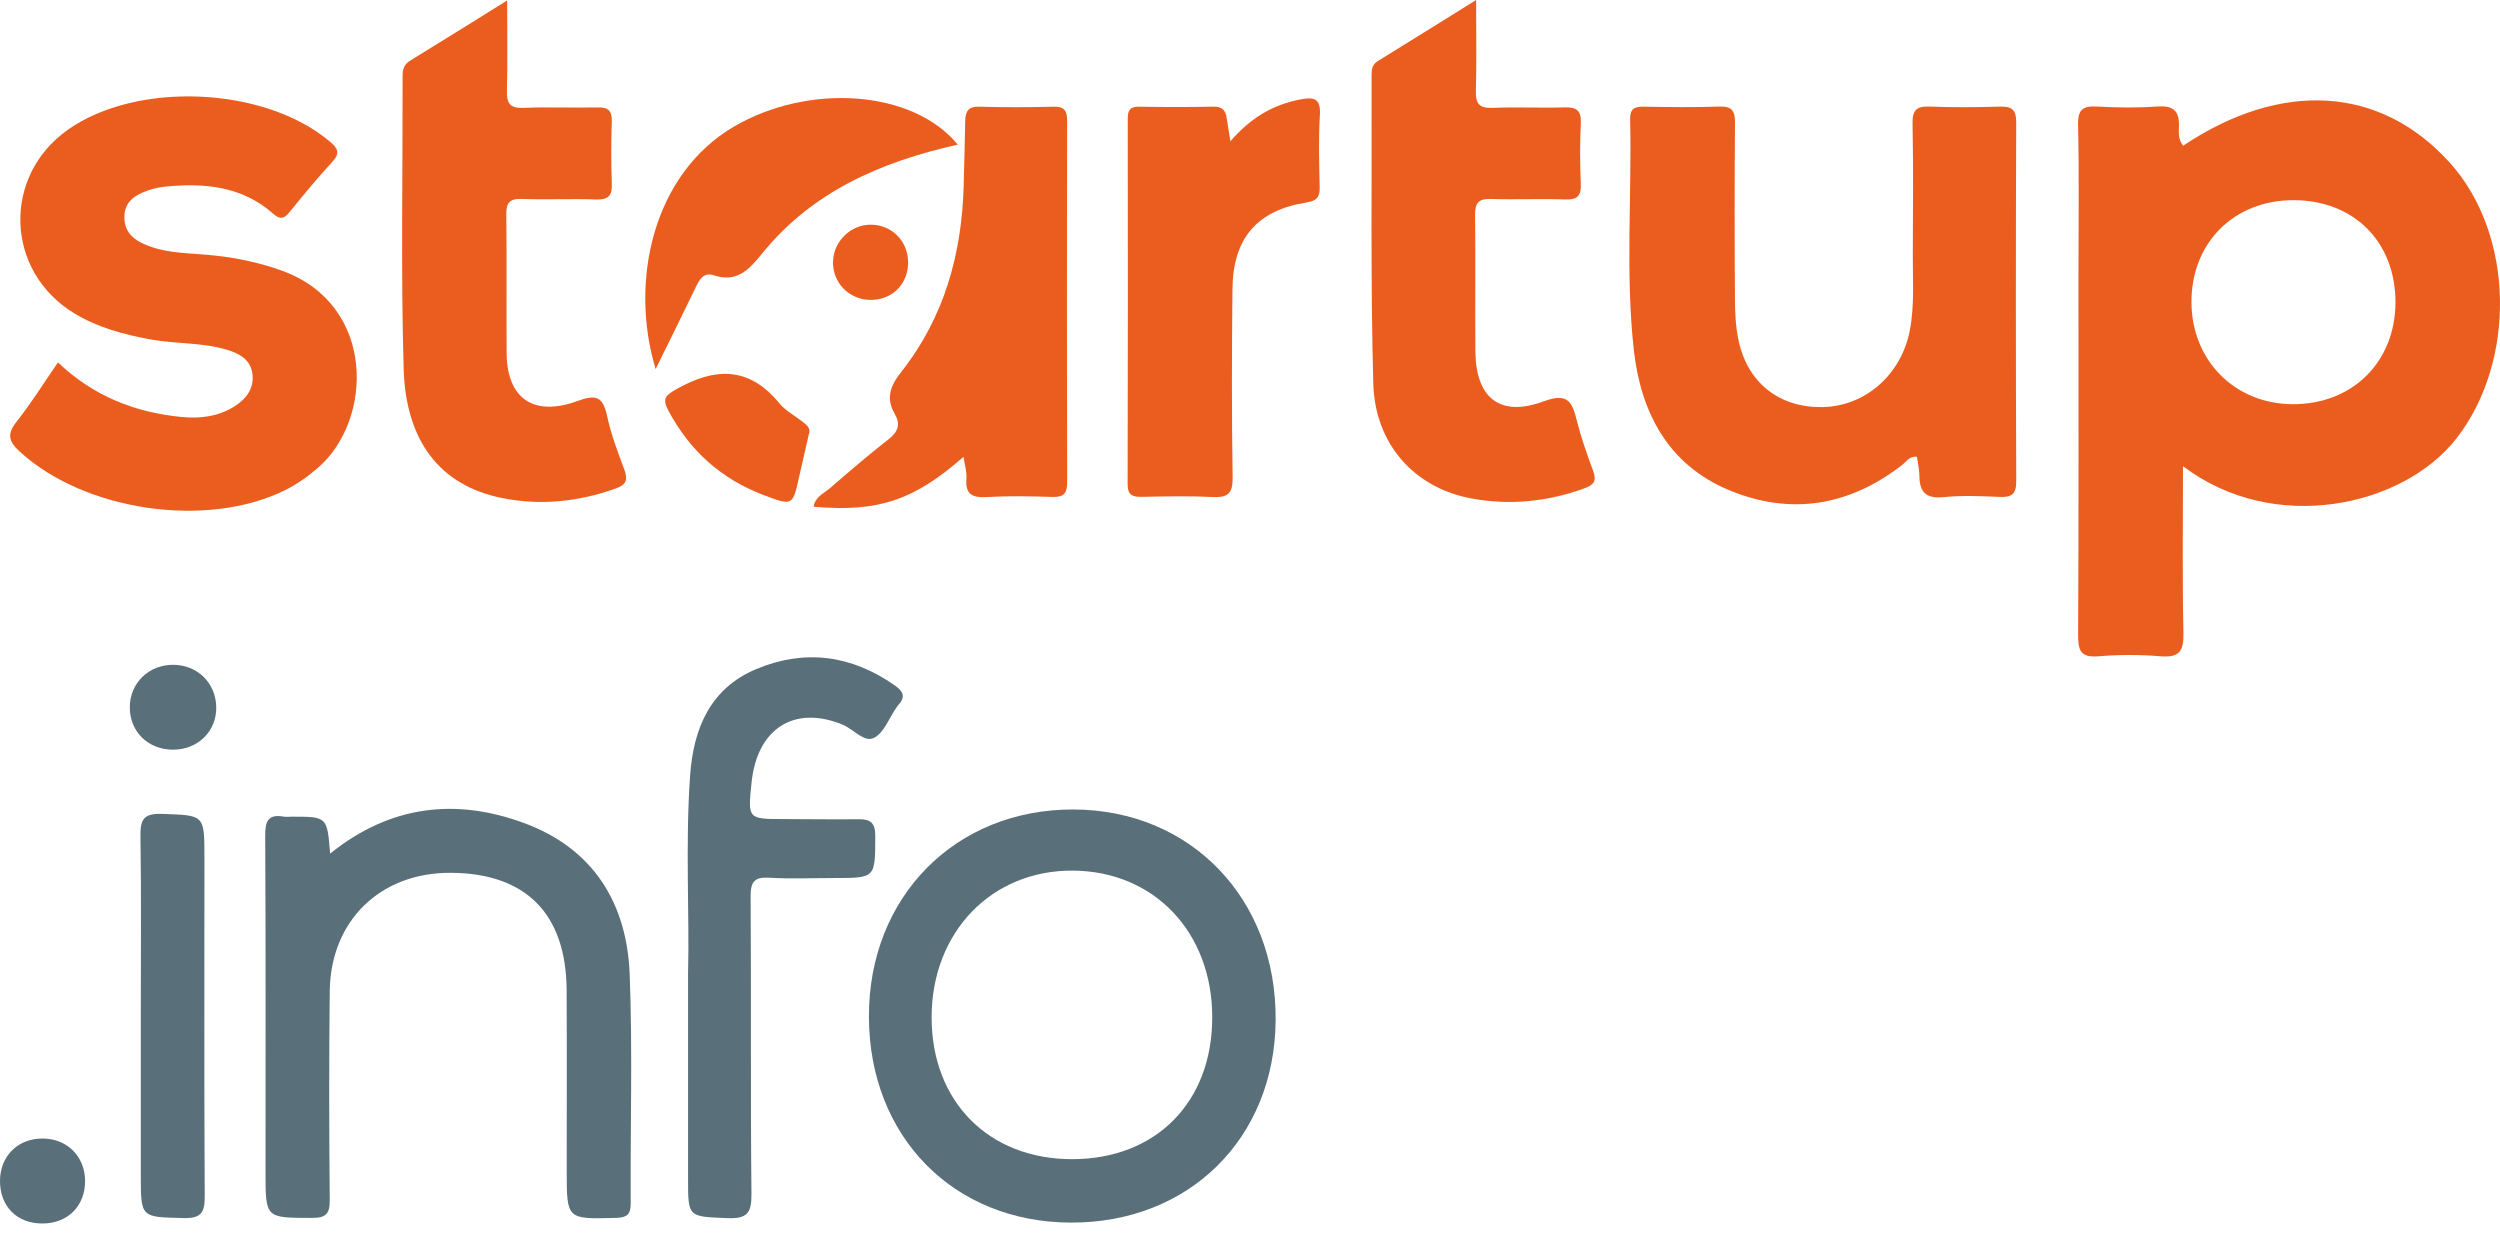
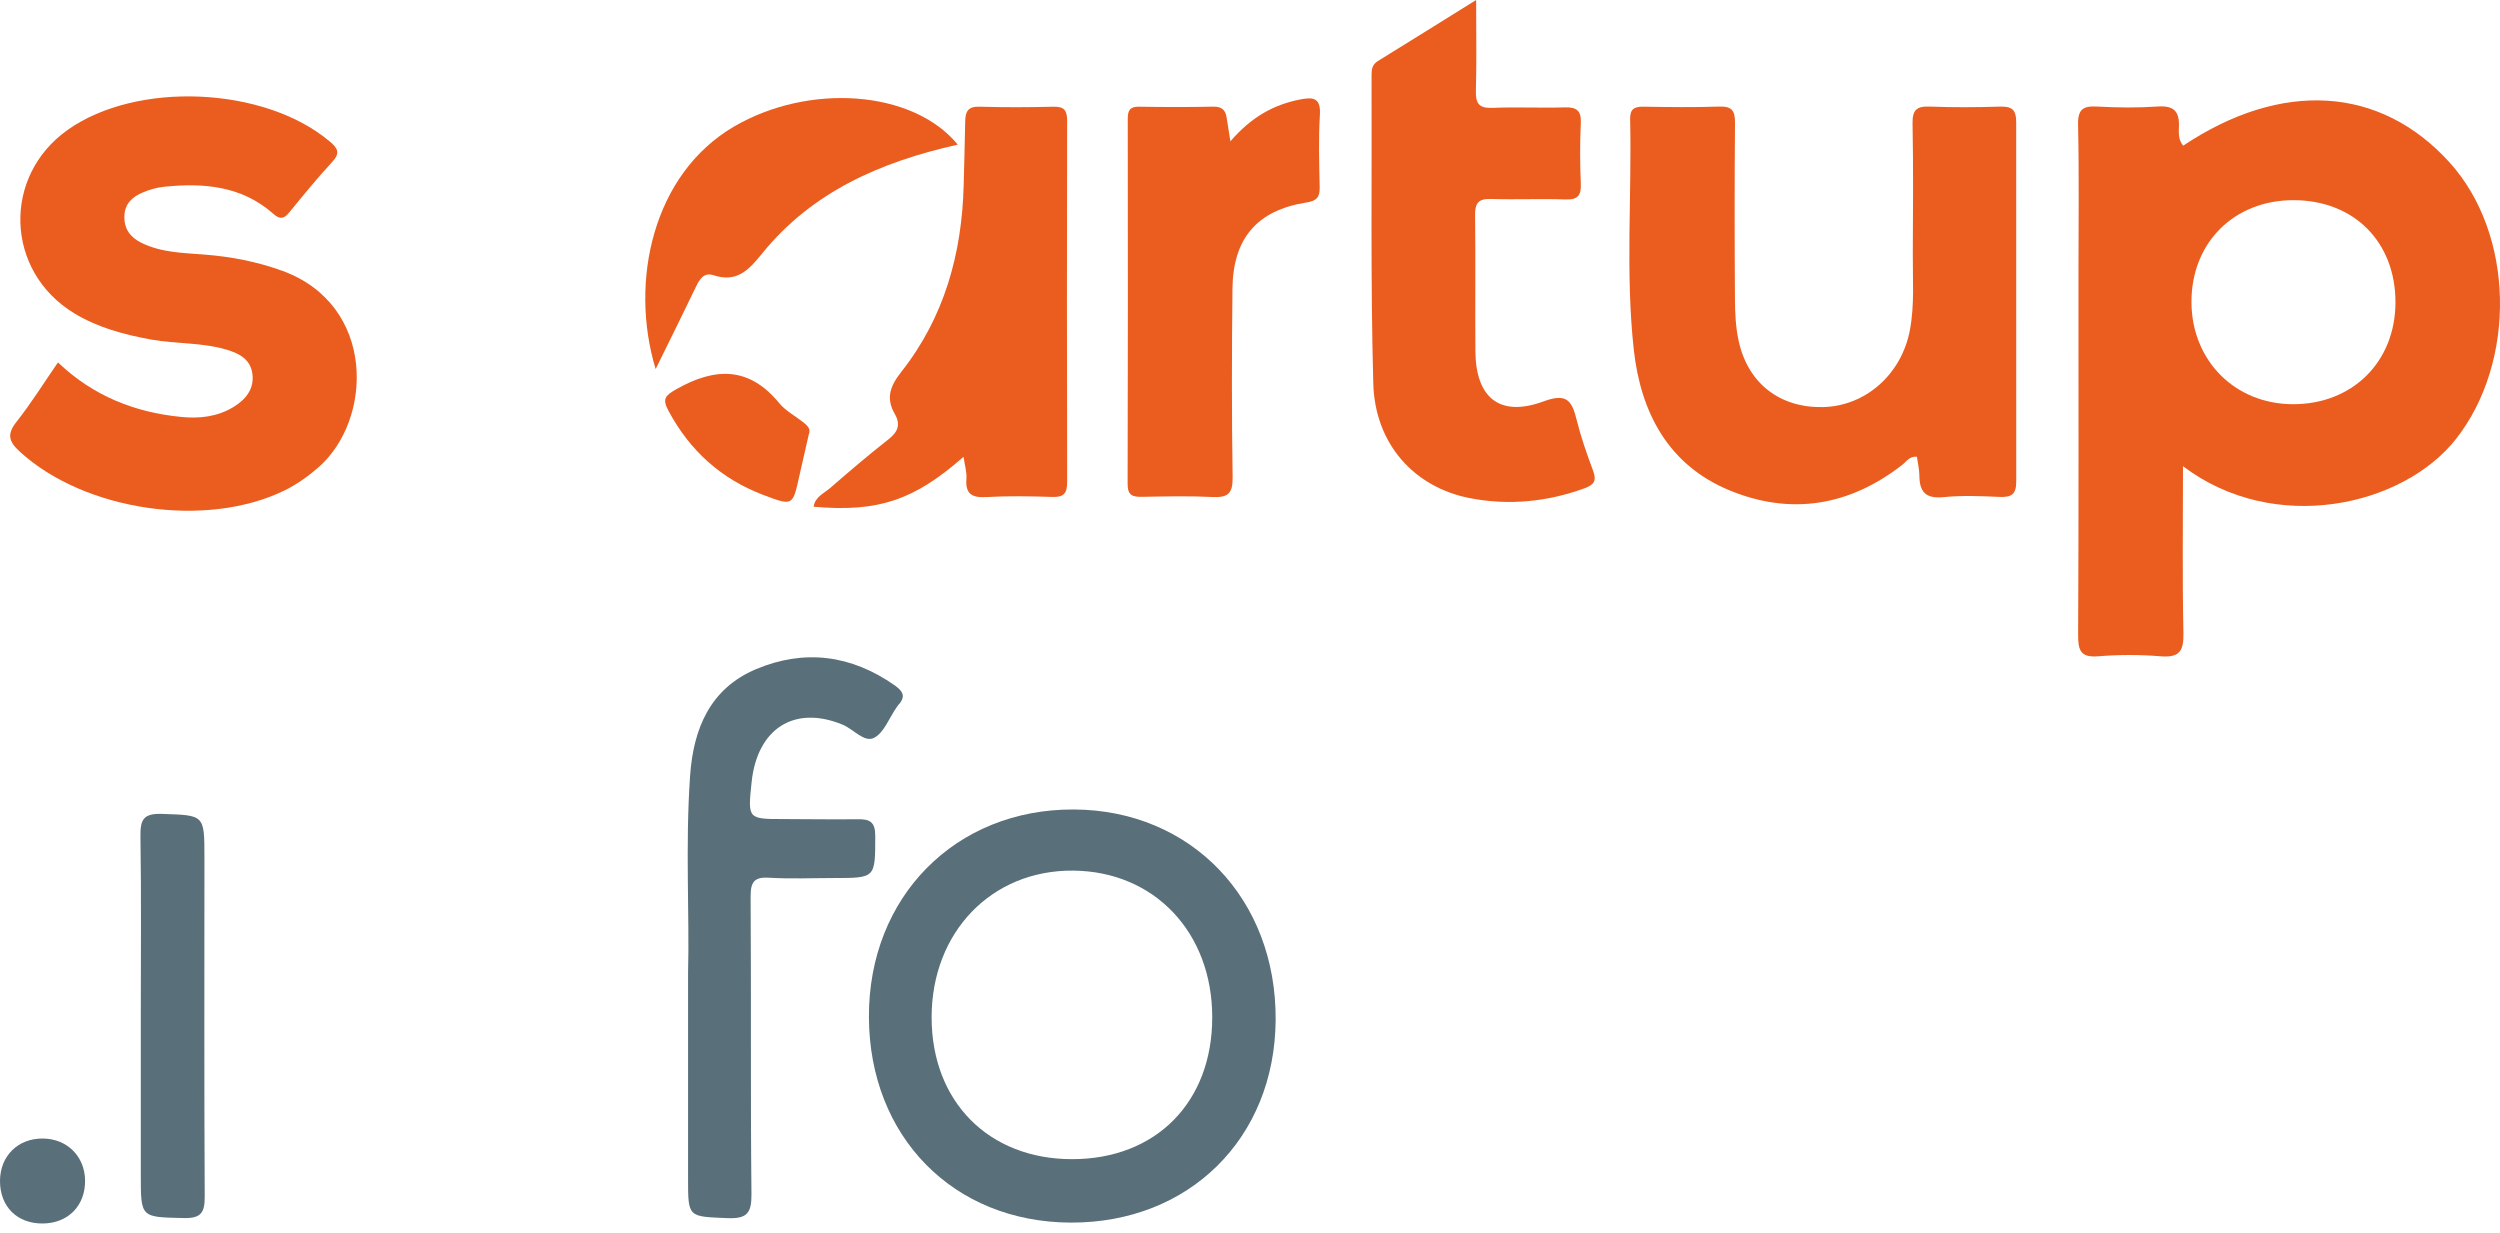
<svg xmlns="http://www.w3.org/2000/svg" width="150" height="74" viewBox="0 0 150 74" fill="none">
  <g clip-path="url(#clip0_10180_5369)">
-     <path d="M120.972 7.327C120.974 6.558 120.688 6.375 119.984 6.397C118.581 6.44 117.176 6.45 115.775 6.394C114.992 6.363 114.739 6.606 114.753 7.409C114.802 10.017 114.782 12.627 114.768 15.238C114.758 16.761 114.879 18.289 114.594 19.803C114.095 22.466 111.919 24.382 109.349 24.426C106.792 24.469 104.883 23.006 104.324 20.477C104.143 19.663 104.102 18.805 104.097 17.968C104.073 14.435 104.071 10.902 104.1 7.368C104.104 6.659 103.926 6.368 103.164 6.394C101.644 6.447 100.118 6.426 98.594 6.401C98.043 6.392 97.794 6.556 97.809 7.149C97.912 11.762 97.522 16.392 98.028 20.988C98.443 24.746 100.091 27.894 103.753 29.413C107.448 30.945 110.974 30.362 114.153 27.877C114.389 27.692 114.558 27.364 115.014 27.405C115.064 27.776 115.161 28.157 115.163 28.54C115.168 29.538 115.568 29.933 116.621 29.827C117.732 29.716 118.865 29.767 119.986 29.815C120.69 29.844 120.977 29.661 120.974 28.887C120.945 21.702 120.945 14.514 120.972 7.327Z" fill="#EA5D1F" />
+     <path d="M120.972 7.327C120.974 6.558 120.688 6.375 119.984 6.397C118.581 6.44 117.176 6.45 115.775 6.394C114.992 6.363 114.739 6.606 114.753 7.409C114.802 10.017 114.782 12.627 114.768 15.238C114.758 16.761 114.879 18.289 114.594 19.803C114.095 22.466 111.919 24.382 109.349 24.426C106.792 24.469 104.883 23.006 104.324 20.477C104.143 19.663 104.102 18.805 104.097 17.968C104.073 14.435 104.071 10.902 104.1 7.368C104.104 6.659 103.926 6.368 103.164 6.394C101.644 6.447 100.118 6.426 98.594 6.401C98.043 6.392 97.794 6.556 97.809 7.149C97.912 11.762 97.522 16.392 98.028 20.988C98.443 24.746 100.091 27.894 103.753 29.413C107.448 30.945 110.974 30.362 114.153 27.877C114.389 27.692 114.558 27.364 115.014 27.405C115.064 27.776 115.161 28.157 115.163 28.54C115.168 29.538 115.568 29.933 116.621 29.827C117.732 29.716 118.865 29.767 119.986 29.815C120.69 29.844 120.977 29.661 120.974 28.887Z" fill="#EA5D1F" />
    <path d="M1.181 27.093C5.059 30.653 12.36 31.742 17.087 29.419C17.81 29.062 18.46 28.599 19.07 28.074C22.406 25.201 22.563 18.295 16.939 16.249C15.421 15.697 13.859 15.398 12.254 15.273C10.979 15.174 9.682 15.155 8.498 14.576C7.84 14.255 7.438 13.754 7.464 12.963C7.489 12.202 7.959 11.802 8.576 11.544C8.976 11.375 9.414 11.25 9.843 11.206C12.218 10.963 14.505 11.149 16.399 12.829C16.805 13.188 17.041 13.132 17.361 12.739C18.198 11.713 19.036 10.686 19.933 9.717C20.437 9.172 20.263 8.89 19.774 8.48C15.864 5.193 8.219 4.848 4.063 7.791C0.12 10.582 0.311 16.27 4.439 18.789C5.864 19.657 7.443 20.076 9.072 20.373C10.569 20.643 12.114 20.539 13.589 20.978C14.36 21.207 15.04 21.563 15.146 22.446C15.257 23.347 14.739 23.971 14.016 24.415C13.054 25.005 11.977 25.126 10.882 25.017C8.094 24.745 5.601 23.769 3.478 21.744C2.641 22.957 1.877 24.186 0.988 25.311C0.402 26.054 0.525 26.49 1.181 27.093Z" fill="#EA5D1F" />
    <path d="M94.591 25.161C94.309 24.018 93.984 23.577 92.62 24.081C90.002 25.05 88.546 23.888 88.524 21.078C88.503 18.349 88.539 15.621 88.505 12.895C88.496 12.16 88.732 11.914 89.467 11.938C90.947 11.986 92.431 11.914 93.914 11.967C94.673 11.996 94.883 11.726 94.849 11.001C94.796 9.8 94.794 8.593 94.849 7.392C94.885 6.633 94.596 6.421 93.878 6.443C92.436 6.486 90.993 6.411 89.551 6.472C88.741 6.505 88.532 6.211 88.553 5.445C88.602 3.724 88.568 2.001 88.568 0C86.461 1.311 84.569 2.495 82.67 3.664C82.342 3.866 82.294 4.148 82.294 4.481C82.315 10.658 82.231 16.838 82.397 23.013C82.496 26.629 84.841 29.244 88.211 29.892C90.53 30.338 92.832 30.114 95.071 29.297C95.642 29.09 95.811 28.846 95.587 28.246C95.208 27.234 94.849 26.207 94.591 25.161Z" fill="#EA5D1F" />
-     <path d="M30.076 29.872C32.39 30.349 34.691 30.115 36.936 29.312C37.608 29.071 37.683 28.77 37.451 28.153C37.059 27.105 36.658 26.044 36.425 24.952C36.179 23.8 35.762 23.651 34.653 24.058C32.014 25.027 30.42 23.906 30.399 21.204C30.377 18.435 30.416 15.665 30.377 12.898C30.367 12.17 30.563 11.908 31.32 11.937C32.799 11.992 34.287 11.915 35.767 11.968C36.519 11.994 36.738 11.729 36.709 11.006C36.661 9.765 36.67 8.519 36.707 7.275C36.723 6.644 36.49 6.431 35.868 6.446C34.385 6.477 32.901 6.41 31.421 6.472C30.599 6.509 30.394 6.205 30.416 5.438C30.461 3.717 30.43 1.994 30.43 0.027C28.338 1.329 26.48 2.495 24.607 3.64C24.245 3.862 24.156 4.154 24.156 4.544C24.168 10.404 24.05 16.265 24.219 22.118C24.346 26.519 26.439 29.122 30.076 29.872Z" fill="#EA5D1F" />
-     <path d="M37.782 58.469C37.618 54.186 35.598 50.918 31.455 49.387C27.355 47.873 23.433 48.302 19.806 51.217C19.632 48.999 19.632 48.999 17.506 49.001C17.345 49.001 17.181 49.026 17.027 48.997C16.101 48.835 15.908 49.25 15.913 50.127C15.949 56.869 15.932 63.61 15.932 70.349C15.932 73.1 15.932 73.068 18.707 73.075C19.541 73.078 19.791 72.851 19.784 72.003C19.746 67.831 19.738 63.656 19.784 59.484C19.83 55.239 22.821 52.344 27.051 52.369C31.561 52.393 33.974 54.83 33.998 59.423C34.017 63.034 34.003 66.647 34.003 70.258C34.003 73.172 34.003 73.153 36.948 73.073C37.611 73.056 37.847 72.885 37.842 72.191C37.816 67.616 37.958 63.036 37.782 58.469Z" fill="#596F79" />
    <path d="M53.69 24.844C54.054 25.476 53.873 25.919 53.304 26.363C52.104 27.3 50.947 28.296 49.795 29.293C49.436 29.604 48.906 29.807 48.816 30.404C52.678 30.74 54.823 30.036 57.812 27.409C57.886 27.932 58.017 28.332 57.985 28.717C57.915 29.633 58.303 29.874 59.176 29.824C60.494 29.749 61.822 29.773 63.143 29.816C63.833 29.84 64.03 29.597 64.03 28.92C64.011 21.694 64.013 14.468 64.028 7.244C64.03 6.627 63.852 6.386 63.211 6.403C61.728 6.439 60.244 6.446 58.761 6.401C58.101 6.379 57.925 6.683 57.913 7.247C57.889 8.531 57.855 9.813 57.821 11.096C57.718 15.213 56.662 19.033 54.085 22.301C53.41 23.159 53.136 23.885 53.69 24.844Z" fill="#EA5D1F" />
    <path d="M77.976 5.975C76.388 6.29 75.057 7.045 73.823 8.479C73.719 7.826 73.654 7.445 73.599 7.059C73.529 6.592 73.3 6.389 72.794 6.399C71.311 6.43 69.826 6.428 68.342 6.401C67.802 6.392 67.665 6.621 67.665 7.117C67.674 14.425 67.679 21.733 67.657 29.041C67.655 29.733 67.963 29.82 68.53 29.81C69.933 29.784 71.34 29.75 72.738 29.82C73.652 29.865 73.972 29.634 73.958 28.648C73.898 24.874 73.907 21.099 73.948 17.325C73.98 14.295 75.428 12.615 78.386 12.15C79 12.053 79.195 11.832 79.181 11.236C79.15 9.793 79.106 8.342 79.193 6.9C79.263 5.837 78.766 5.818 77.976 5.975Z" fill="#EA5D1F" />
    <path d="M52.516 50.159C52.519 49.313 52.186 49.144 51.47 49.154C49.988 49.173 48.503 49.147 47.021 49.144C44.866 49.142 44.866 49.144 45.095 46.941C45.432 43.697 47.674 42.289 50.557 43.48C51.208 43.748 51.853 44.567 52.437 44.273C53.035 43.974 53.341 43.097 53.775 42.472C53.82 42.407 53.864 42.337 53.917 42.277C54.363 41.788 54.17 41.467 53.688 41.127C51.085 39.296 48.274 38.927 45.365 40.149C42.603 41.311 41.605 43.723 41.407 46.531C41.111 50.742 41.378 54.96 41.284 58.368C41.284 63.027 41.284 66.884 41.284 70.738C41.284 73.059 41.287 72.989 43.642 73.088C44.813 73.136 45.1 72.799 45.088 71.637C45.025 65.696 45.078 59.752 45.037 53.81C45.032 52.921 45.242 52.605 46.163 52.663C47.44 52.743 48.727 52.682 50.012 52.682C52.553 52.682 52.507 52.682 52.516 50.159Z" fill="#596F79" />
    <path d="M42.819 16.516C44.227 16.974 44.935 16.189 45.748 15.186C48.742 11.501 52.844 9.71 57.467 8.678C54.77 5.393 48.532 4.966 44.036 7.596C39.189 10.433 37.741 16.871 39.339 22.142C40.185 20.421 40.98 18.825 41.752 17.218C41.978 16.745 42.231 16.323 42.819 16.516Z" fill="#EA5D1F" />
    <path d="M12.266 51.461C12.266 48.855 12.264 48.923 9.714 48.834C8.581 48.795 8.412 49.202 8.427 50.2C8.482 53.767 8.448 57.335 8.448 60.902C8.448 64.108 8.448 67.316 8.448 70.521C8.448 73.076 8.448 73.026 11.032 73.083C12.066 73.108 12.29 72.753 12.283 71.784C12.247 65.009 12.266 58.234 12.266 51.461Z" fill="#596F79" />
    <path d="M45.816 29.703C47.563 30.363 47.563 30.361 47.956 28.575C48.137 27.753 48.33 26.936 48.53 26.056C48.672 25.726 48.426 25.516 48.163 25.311C47.689 24.943 47.127 24.644 46.756 24.191C44.941 21.98 42.907 22.036 40.59 23.347C39.91 23.73 39.725 23.928 40.103 24.637C41.386 27.042 43.27 28.741 45.816 29.703Z" fill="#EA5D1F" />
    <path d="M2.594 68.312C1.087 68.288 0.005 69.351 4.23444e-06 70.855C-0.002 72.395 1.024 73.419 2.56 73.41C4.083 73.4 5.122 72.344 5.105 70.828C5.088 69.387 4.037 68.334 2.594 68.312Z" fill="#596F79" />
-     <path d="M10.423 39.888C8.943 39.866 7.791 40.977 7.788 42.431C7.783 43.906 8.892 44.988 10.399 44.981C11.895 44.974 13.014 43.85 12.975 42.397C12.934 40.973 11.854 39.907 10.423 39.888Z" fill="#596F79" />
-     <path d="M54.486 15.84C54.527 14.54 53.584 13.521 52.307 13.482C51.063 13.446 50.002 14.468 49.981 15.722C49.962 16.939 50.904 17.934 52.128 17.992C53.437 18.055 54.442 17.134 54.486 15.84Z" fill="#EA5D1F" />
    <path d="M146.962 9.733C142.814 5.163 136.906 4.794 130.991 8.74C130.702 8.405 130.719 7.983 130.736 7.597C130.772 6.672 130.415 6.322 129.458 6.39C128.263 6.474 127.053 6.46 125.853 6.394C125.002 6.346 124.662 6.532 124.684 7.491C124.751 10.499 124.708 13.512 124.708 16.523C124.708 23.708 124.725 30.893 124.688 38.078C124.684 39.018 124.823 39.466 125.901 39.377C127.135 39.276 128.391 39.273 129.625 39.377C130.741 39.468 131.03 39.092 131.006 37.996C130.934 34.682 130.979 31.367 130.979 27.971C136.46 32.129 144.186 30.387 147.367 26.33C150.99 21.707 150.891 14.059 146.962 9.733ZM137.562 24.252C134.096 24.238 131.51 21.64 131.488 18.152C131.466 14.575 134.033 12.003 137.622 12.01C141.245 12.018 143.735 14.522 143.728 18.149C143.72 21.714 141.141 24.267 137.562 24.252Z" fill="#EA5D1F" />
    <path d="M64.425 48.569C57.322 48.537 52.111 53.816 52.135 61.018C52.157 68.195 57.197 73.332 64.244 73.356C71.348 73.38 76.489 68.297 76.539 61.203C76.59 53.936 71.471 48.6 64.425 48.569ZM64.326 69.55C59.322 69.55 55.9 66.099 55.897 61.047C55.895 55.929 59.498 52.194 64.391 52.237C69.267 52.28 72.741 55.949 72.734 61.051C72.731 66.137 69.354 69.55 64.326 69.55Z" fill="#596F79" />
  </g>
  <defs>
    <clipPath id="clip0_10180_5369">
      <rect width="150" height="74" fill="white" />
    </clipPath>
  </defs>
</svg>